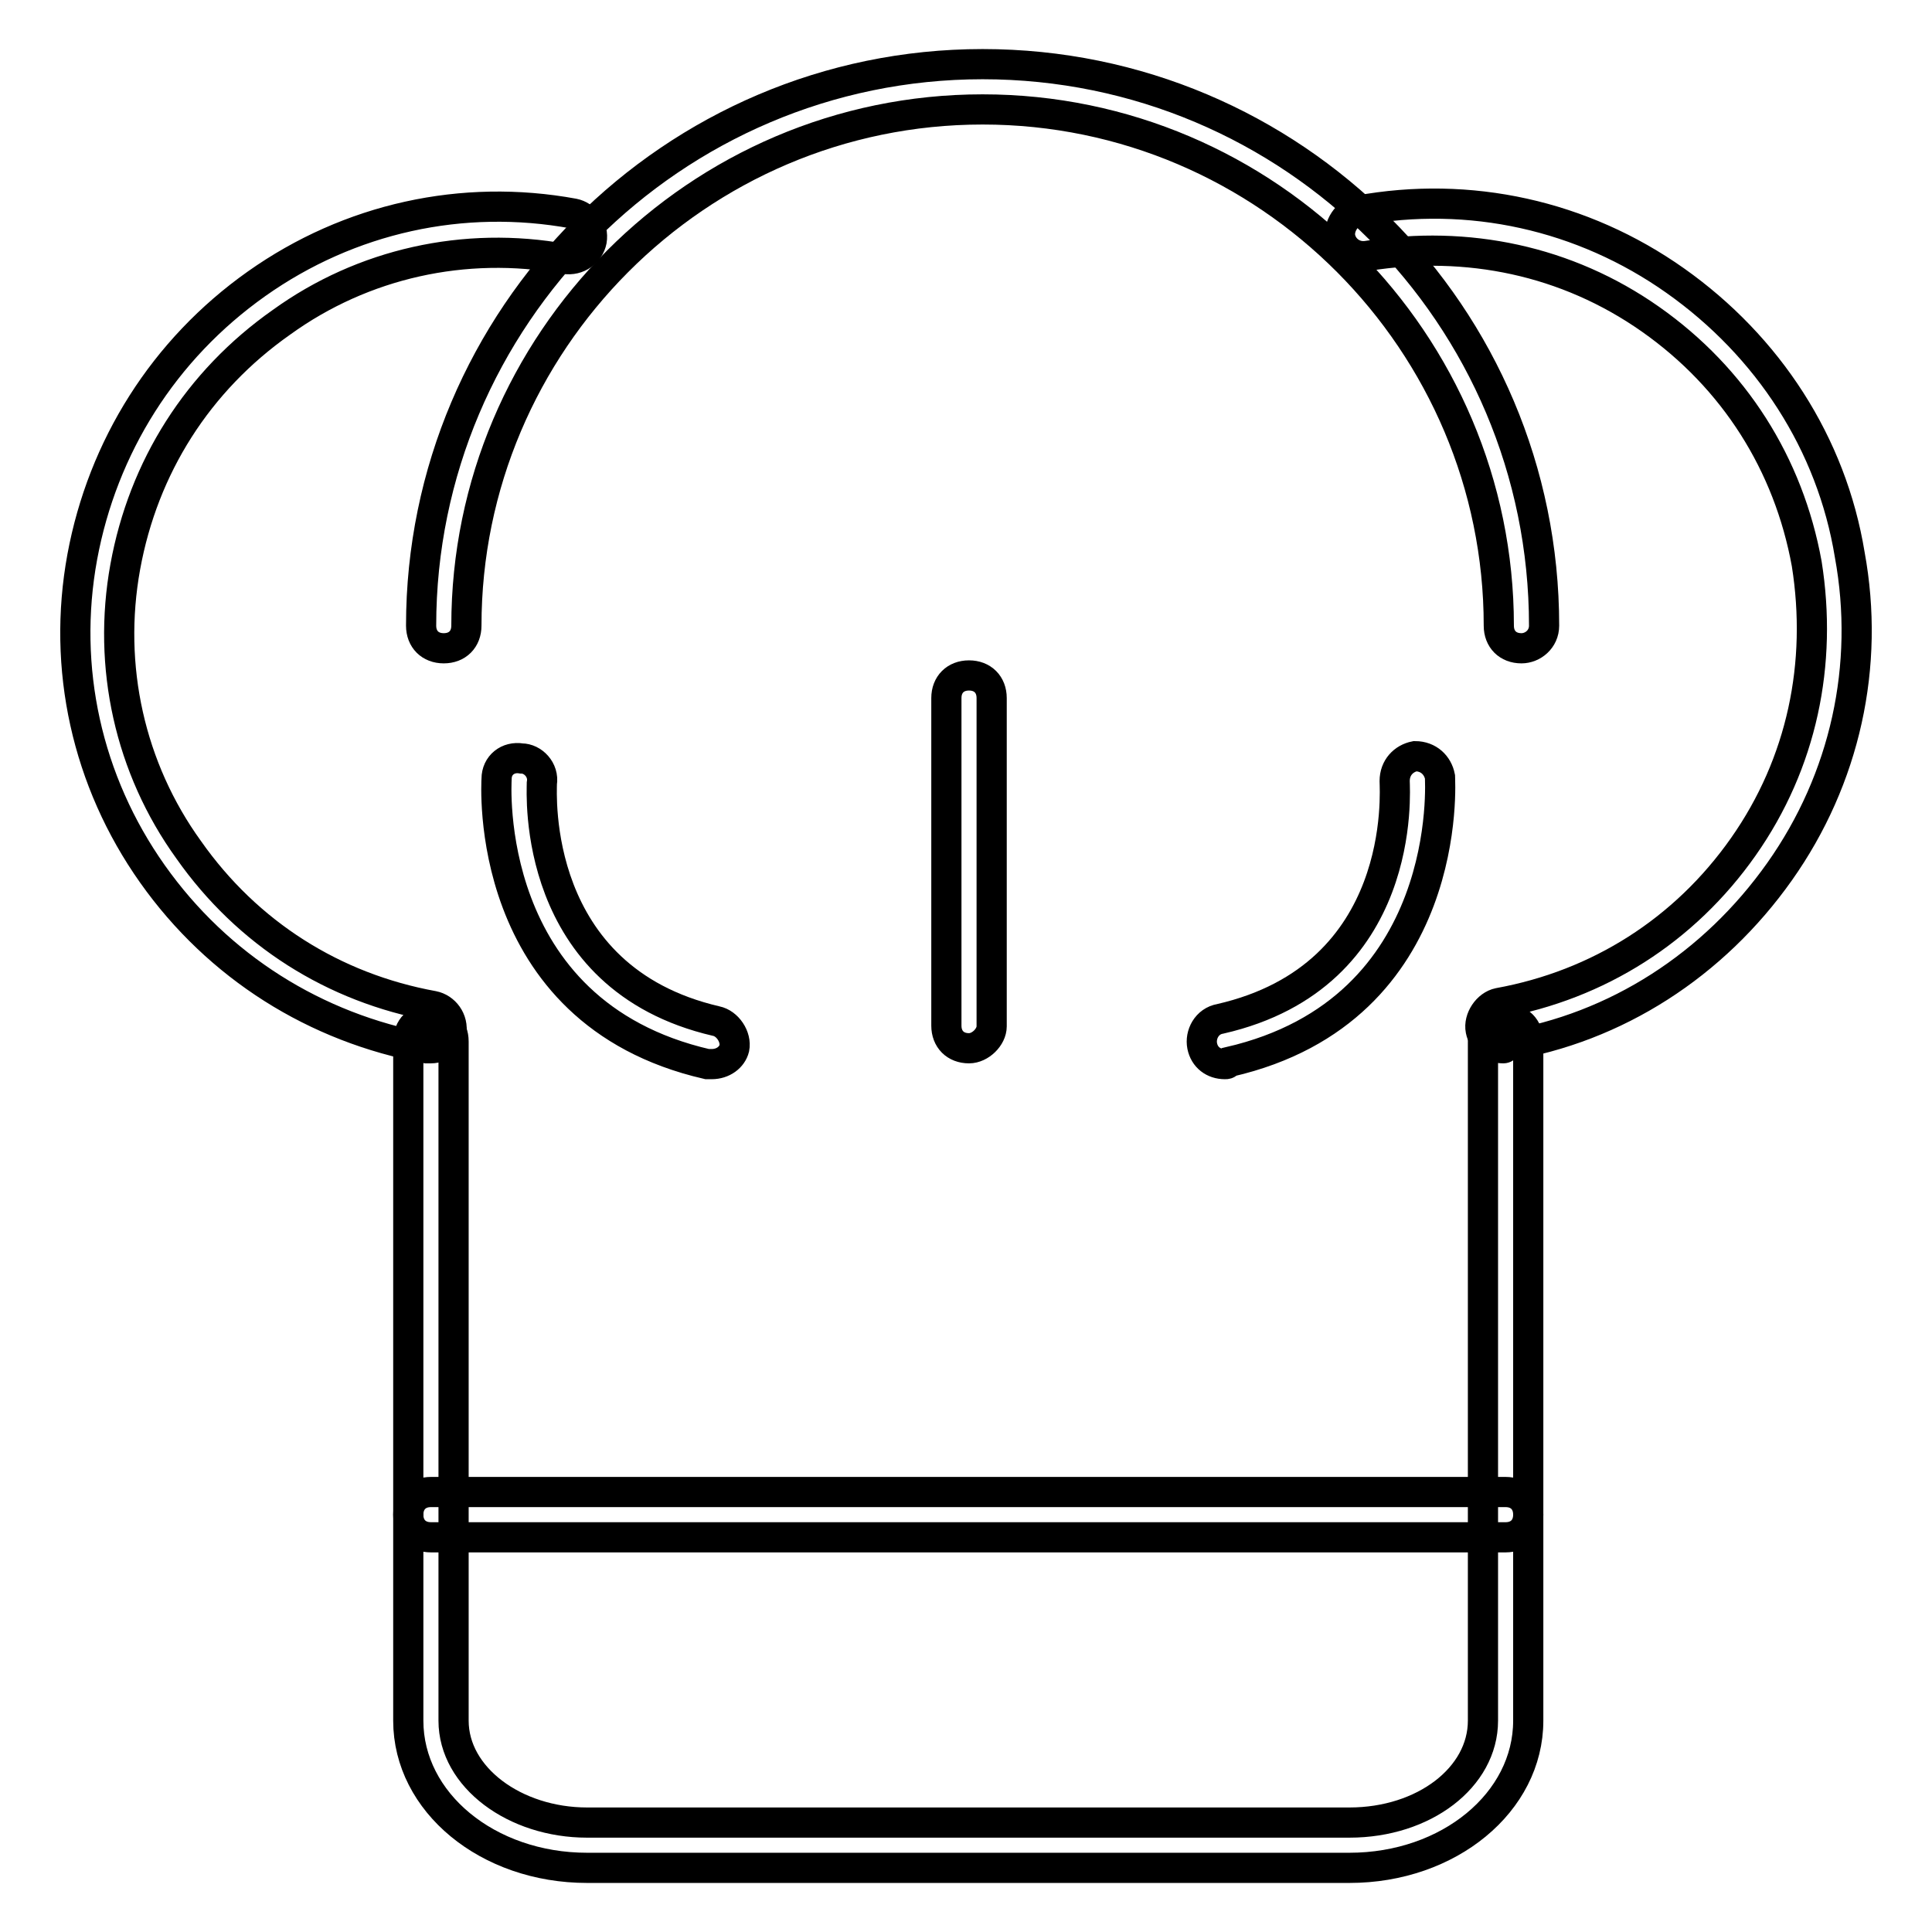
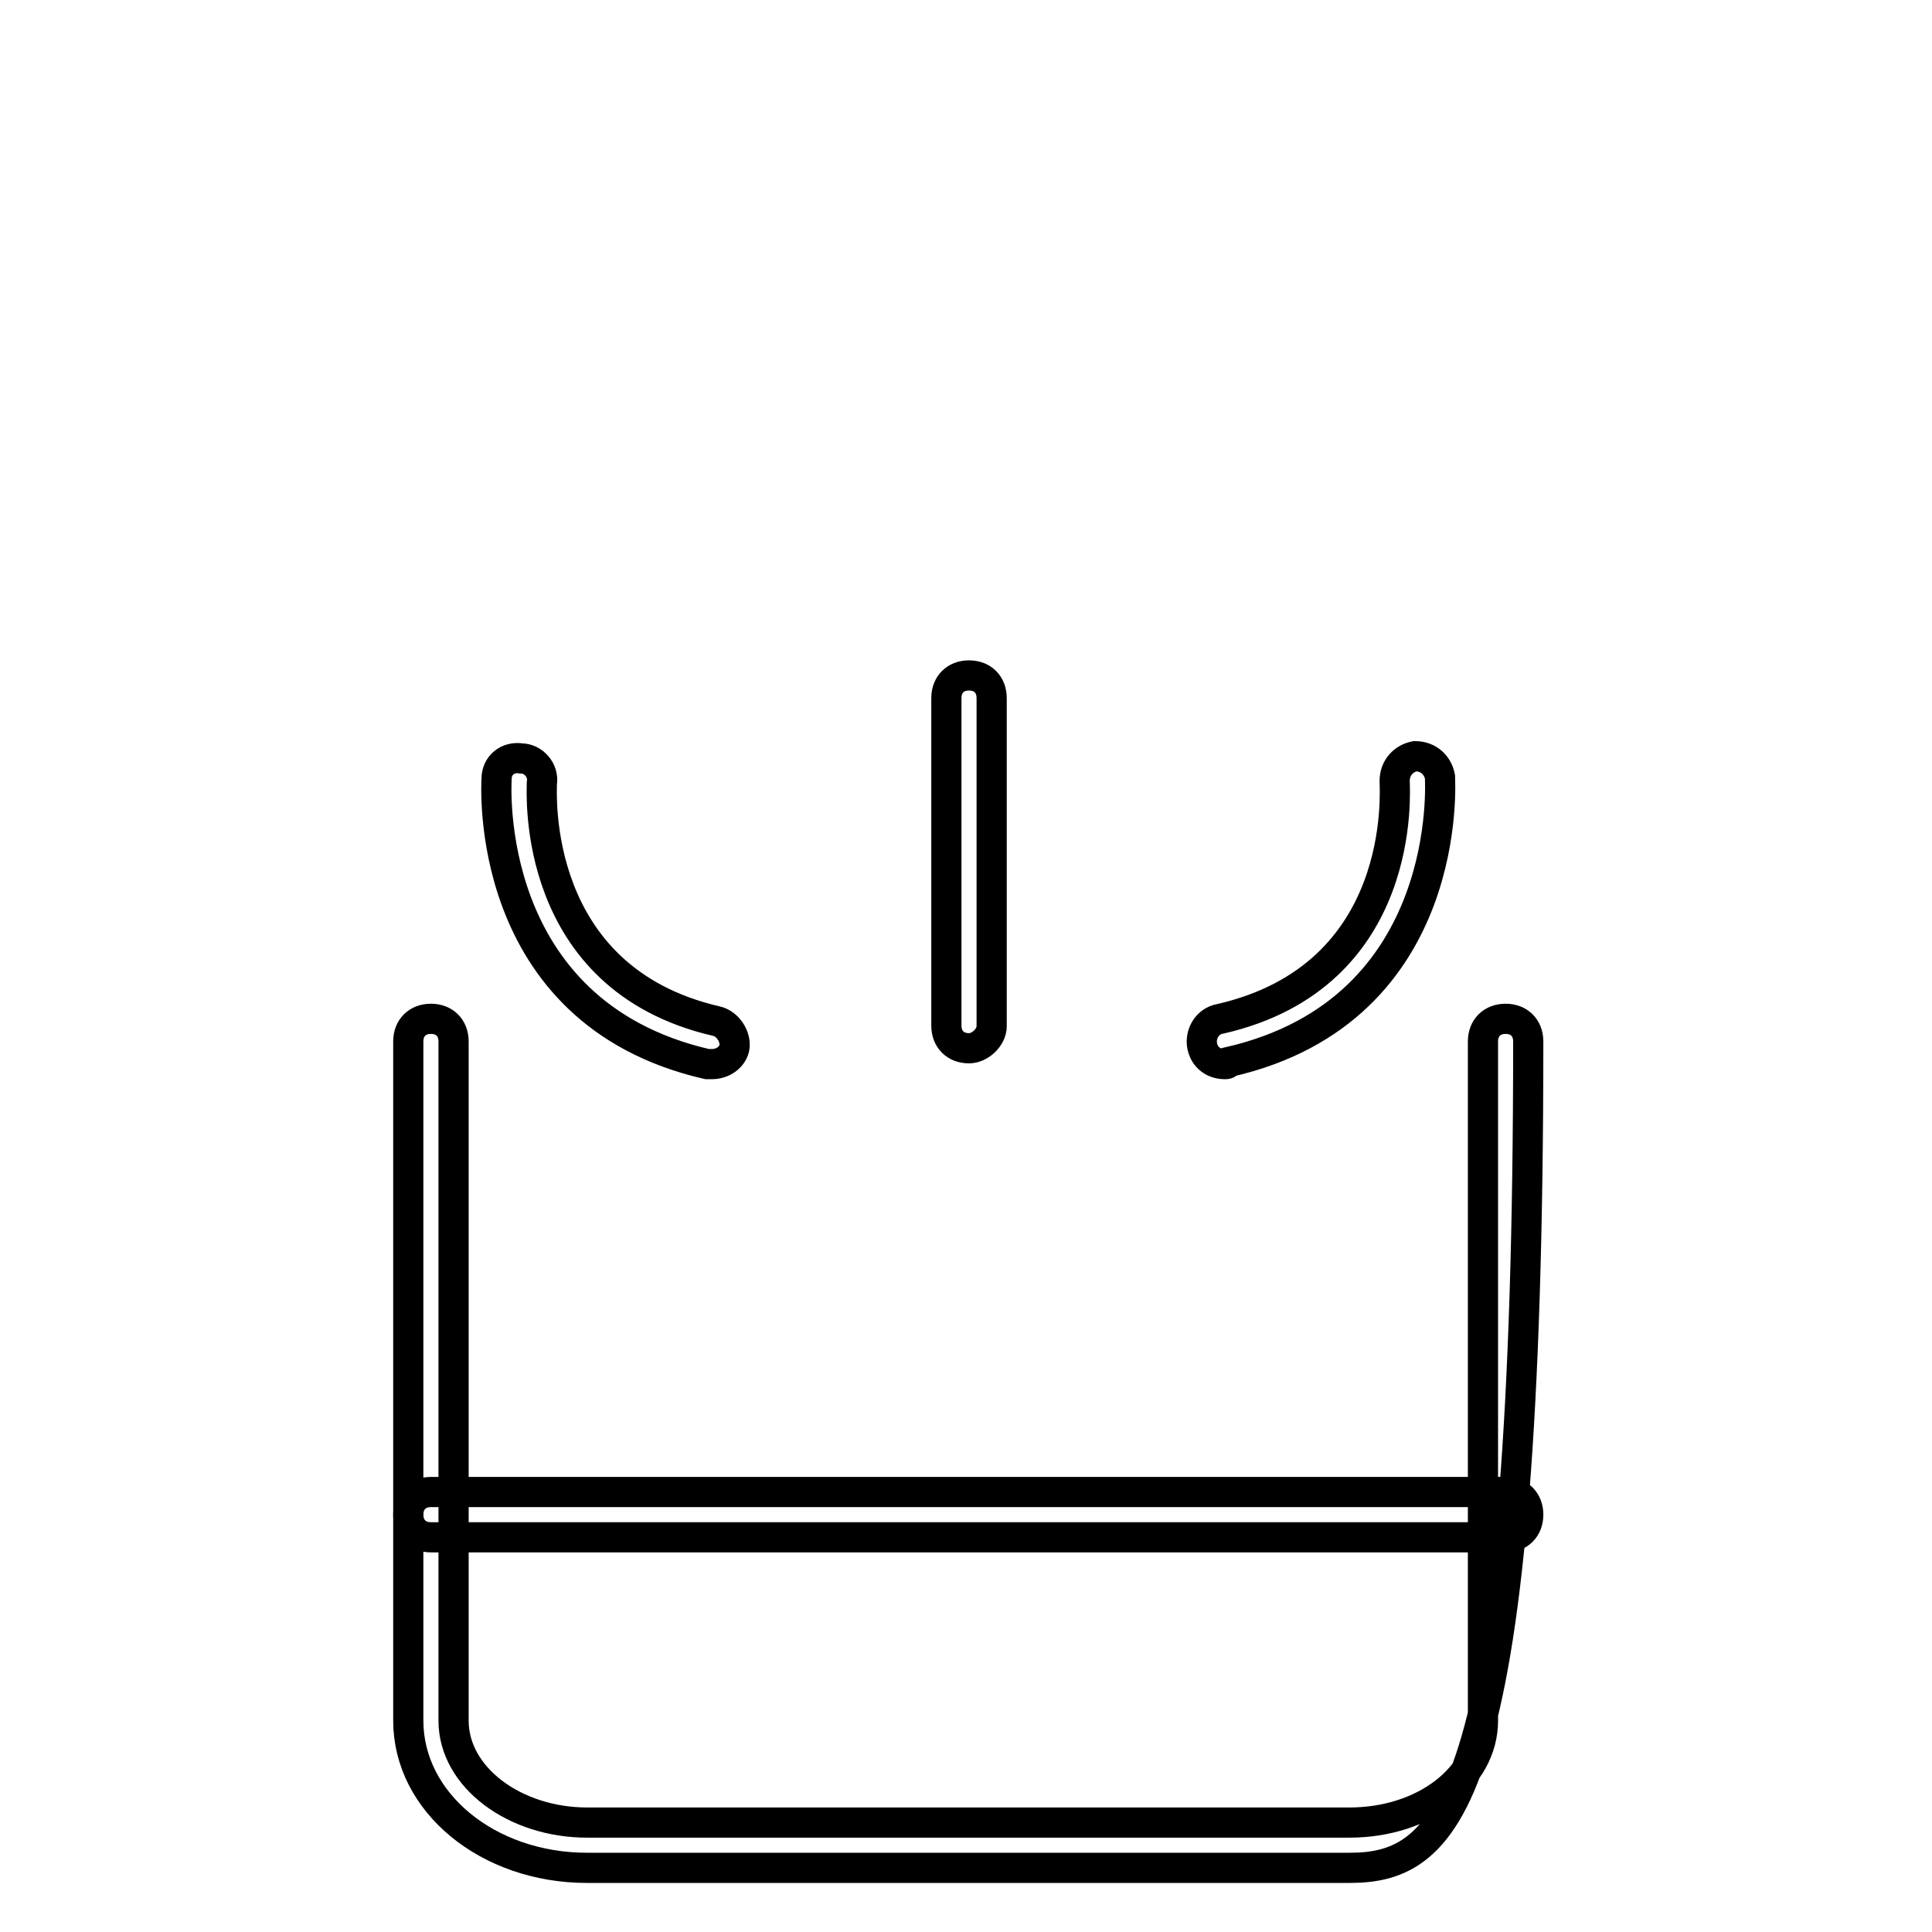
<svg xmlns="http://www.w3.org/2000/svg" version="1.1" x="0px" y="0px" viewBox="0 0 256 256" enable-background="new 0 0 256 256" xml:space="preserve">
  <g>
-     <path stroke-width="4" fill-opacity="0" stroke="#000000" d="M201.6,85.9c-1.8,0-3-1.2-3-3c0-37.5-30.6-68.4-68.4-68.4c-37.8,0-68.4,30.9-68.4,68.4c0,1.8-1.2,3-3,3 s-3-1.2-3-3c0-40.8,33.3-74.4,74.4-74.4c41.1,0,74.4,33.3,74.4,74.4C204.6,84.7,203.1,85.9,201.6,85.9L201.6,85.9z" />
-     <path stroke-width="4" fill-opacity="0" stroke="#000000" d="M57.1,138.9h-0.6c-14.7-2.7-27.6-10.8-36.3-23.1s-12-27.3-9.3-42C13.6,59.2,21.7,46.3,34,37.6 c12.3-8.7,27.3-12,42-9.3c1.5,0.3,2.7,1.8,2.4,3.6c-0.3,1.5-1.8,2.7-3.6,2.4c-13.2-2.4-26.7,0.6-37.5,8.4 C26.2,50.5,19,61.9,16.6,75.1s0.6,26.7,8.4,37.5c7.8,11.1,19.2,18.3,32.4,20.7c1.5,0.3,2.7,1.8,2.4,3.6 C59.8,137.7,58.6,138.9,57.1,138.9z M199.2,138.9c-1.5,0-2.7-0.9-3-2.4c-0.3-1.5,0.9-3.3,2.4-3.6c13.2-2.4,24.6-9.6,32.4-20.7 c7.8-11.1,10.5-24.3,8.4-37.5c-2.4-13.2-9.6-24.6-20.7-32.4c-11.1-7.8-24.3-10.5-37.5-8.4c-1.8,0.3-3.3-0.9-3.6-2.4 c-0.3-1.5,0.9-3.3,2.4-3.6c14.7-2.7,29.7,0.6,42,9.3c12.3,8.7,20.7,21.6,23.1,36.3c2.7,14.7-0.6,29.7-9.3,42s-21.6,20.7-36.3,23.1 C199.5,138.6,199.5,138.9,199.2,138.9z" />
-     <path stroke-width="4" fill-opacity="0" stroke="#000000" d="M178.8,247.5h-101c-13.2,0-23.7-8.7-23.7-19.5V138c0-1.8,1.2-3,3-3s3,1.2,3,3V228c0,7.5,8.1,13.5,17.7,13.5 h101c9.9,0,17.7-6,17.7-13.5V138c0-1.8,1.2-3,3-3c1.8,0,3,1.2,3,3V228C202.5,238.8,192,247.5,178.8,247.5L178.8,247.5z" />
+     <path stroke-width="4" fill-opacity="0" stroke="#000000" d="M178.8,247.5h-101c-13.2,0-23.7-8.7-23.7-19.5V138c0-1.8,1.2-3,3-3s3,1.2,3,3V228c0,7.5,8.1,13.5,17.7,13.5 h101c9.9,0,17.7-6,17.7-13.5V138c0-1.8,1.2-3,3-3c1.8,0,3,1.2,3,3C202.5,238.8,192,247.5,178.8,247.5L178.8,247.5z" />
    <path stroke-width="4" fill-opacity="0" stroke="#000000" d="M199.5,203.7H57.1c-1.8,0-3-1.2-3-3c0-1.8,1.2-3,3-3h142.4c1.8,0,3,1.2,3,3 C202.5,202.5,201.3,203.7,199.5,203.7L199.5,203.7z M128.4,138.9c-1.8,0-3-1.2-3-3V92.5c0-1.8,1.2-3,3-3s3,1.2,3,3v43.5 C131.4,137.4,129.9,138.9,128.4,138.9L128.4,138.9z M94.3,141h-0.6c-30-6.9-27.9-37.5-27.9-37.8c0-1.8,1.5-3,3.3-2.7 c1.5,0,3,1.5,2.7,3.3c0,1.2-1.5,25.8,23.1,31.5c1.5,0.3,2.7,2.1,2.4,3.6C97,140.1,95.8,141,94.3,141z M162.3,141 c-1.5,0-2.7-0.9-3-2.4c-0.3-1.5,0.6-3.3,2.4-3.6c24.9-5.7,23.1-30.3,23.1-31.5c0-1.8,1.2-3,2.7-3.3c1.8,0,3,1.2,3.3,2.7 c0,0.3,2.1,30.9-27.9,37.8C162.6,141,162.6,141,162.3,141L162.3,141z" />
  </g>
</svg>